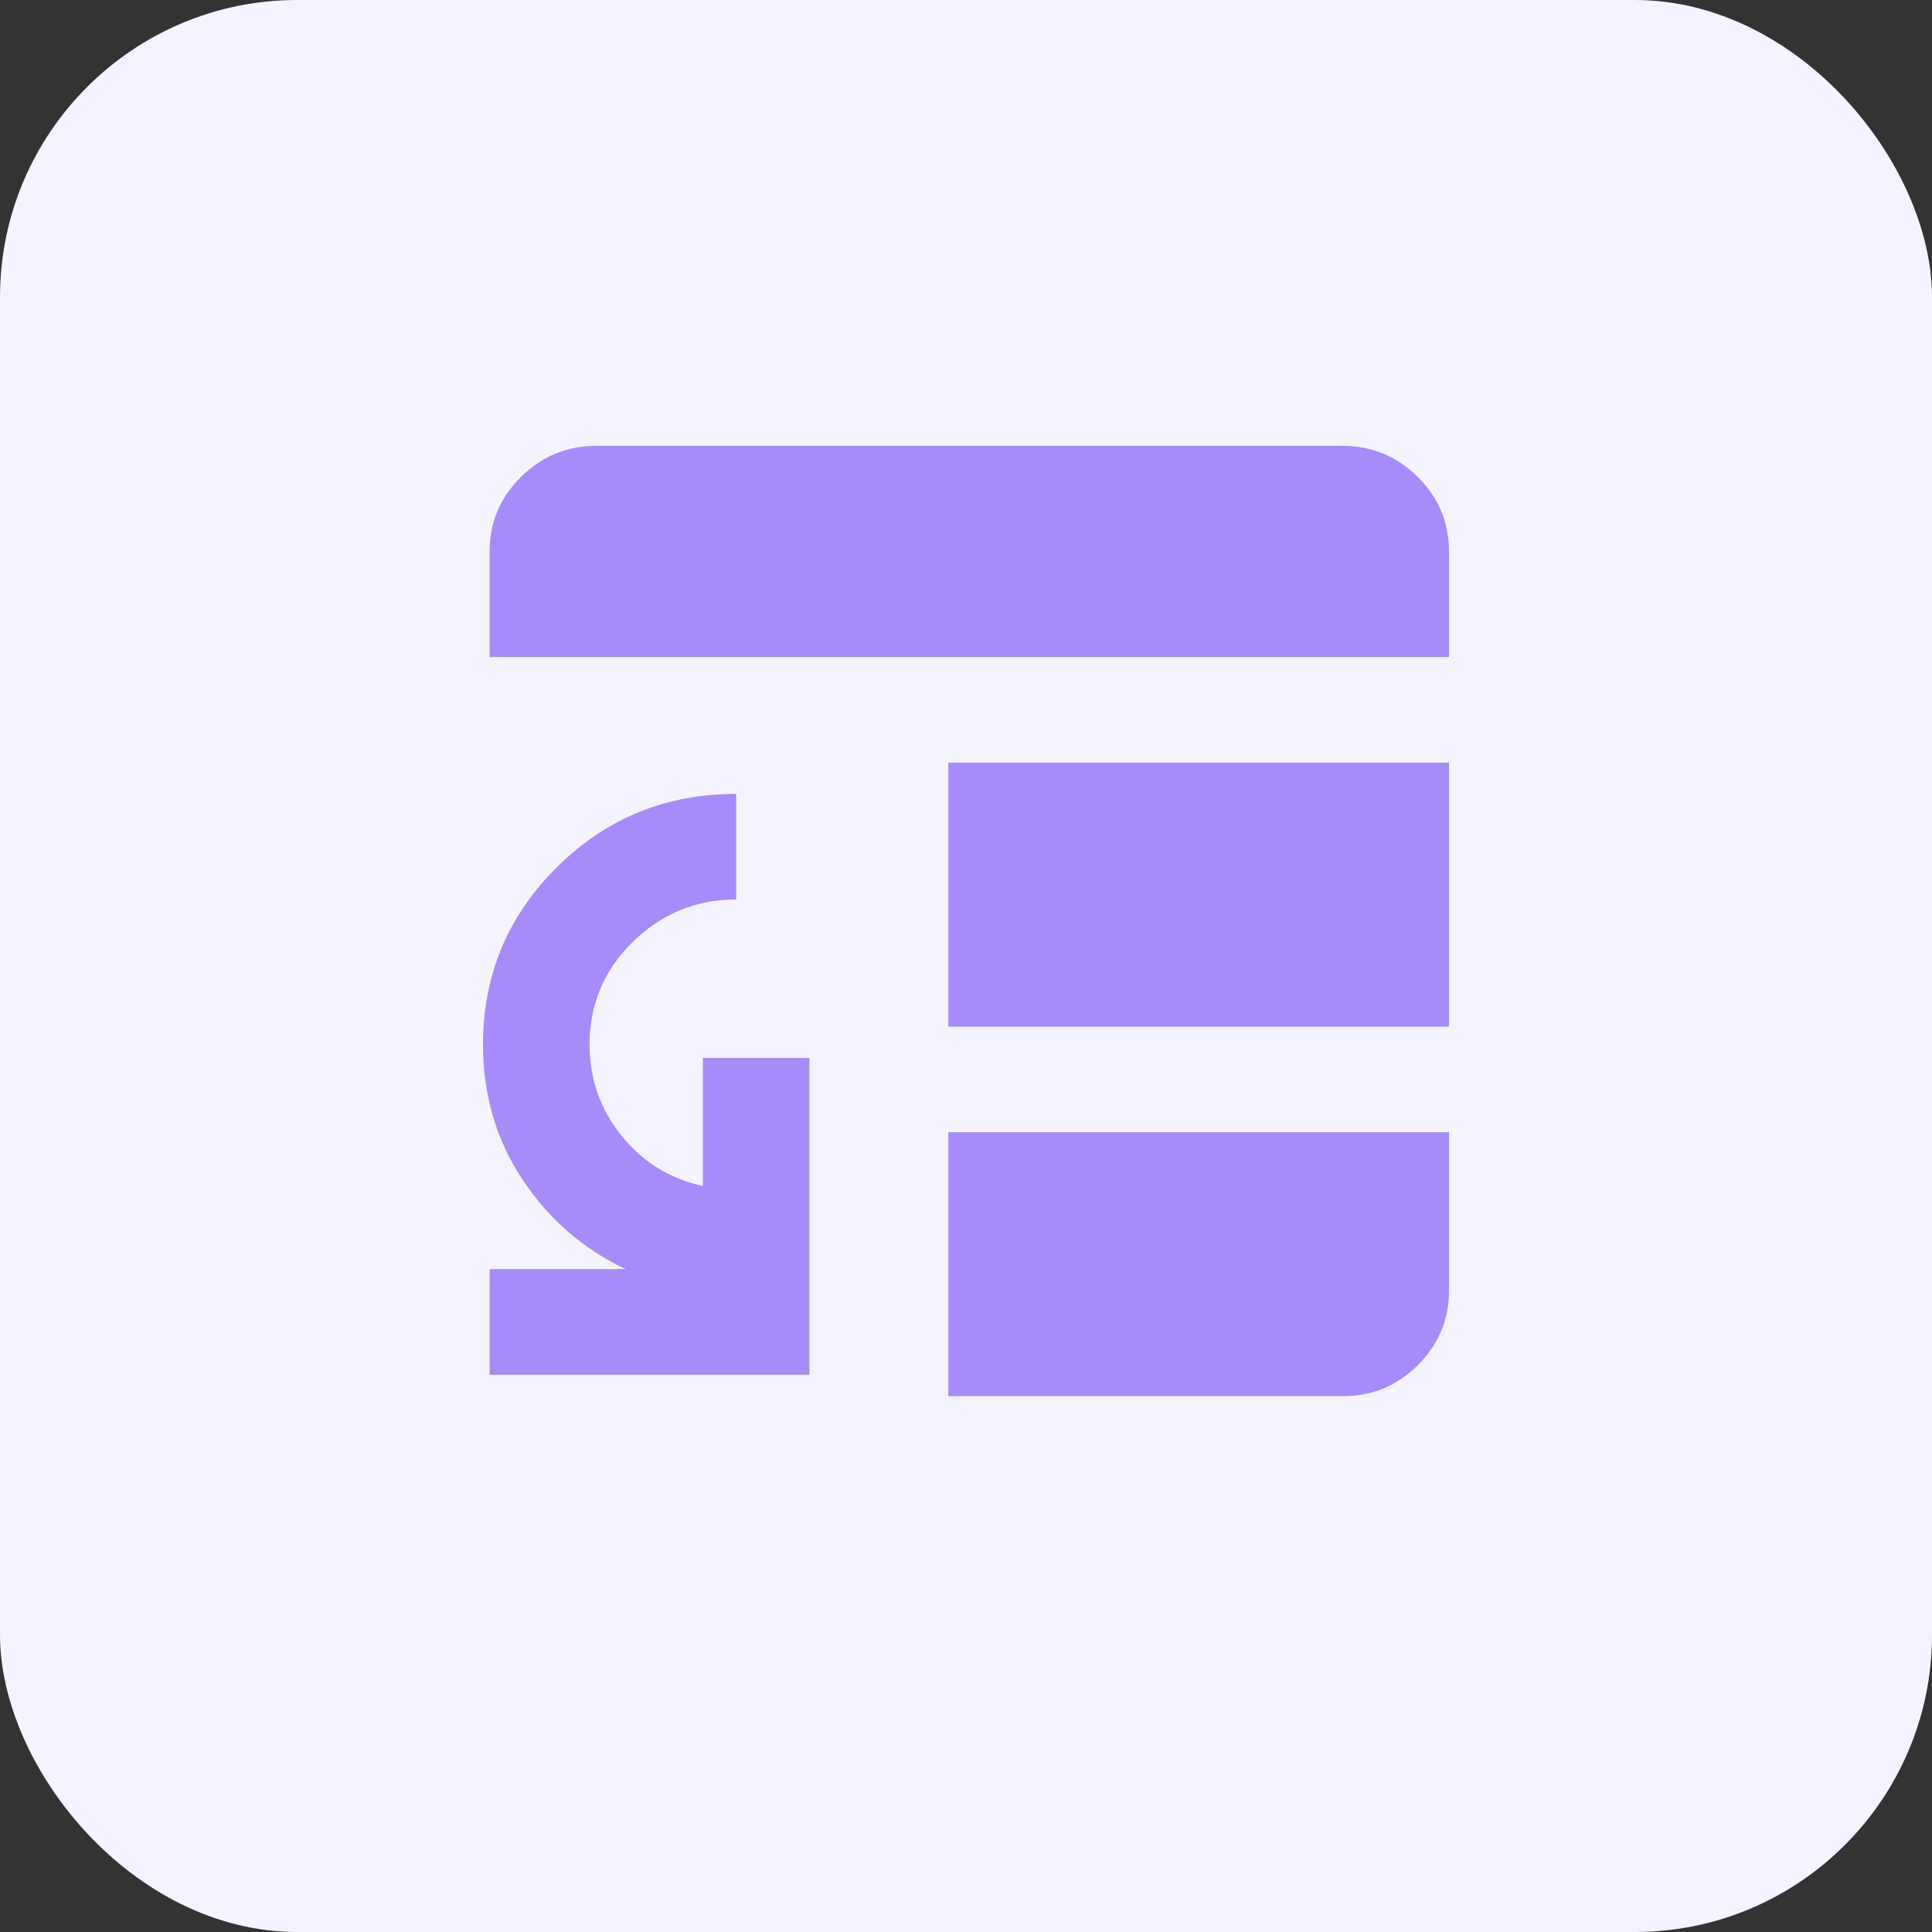
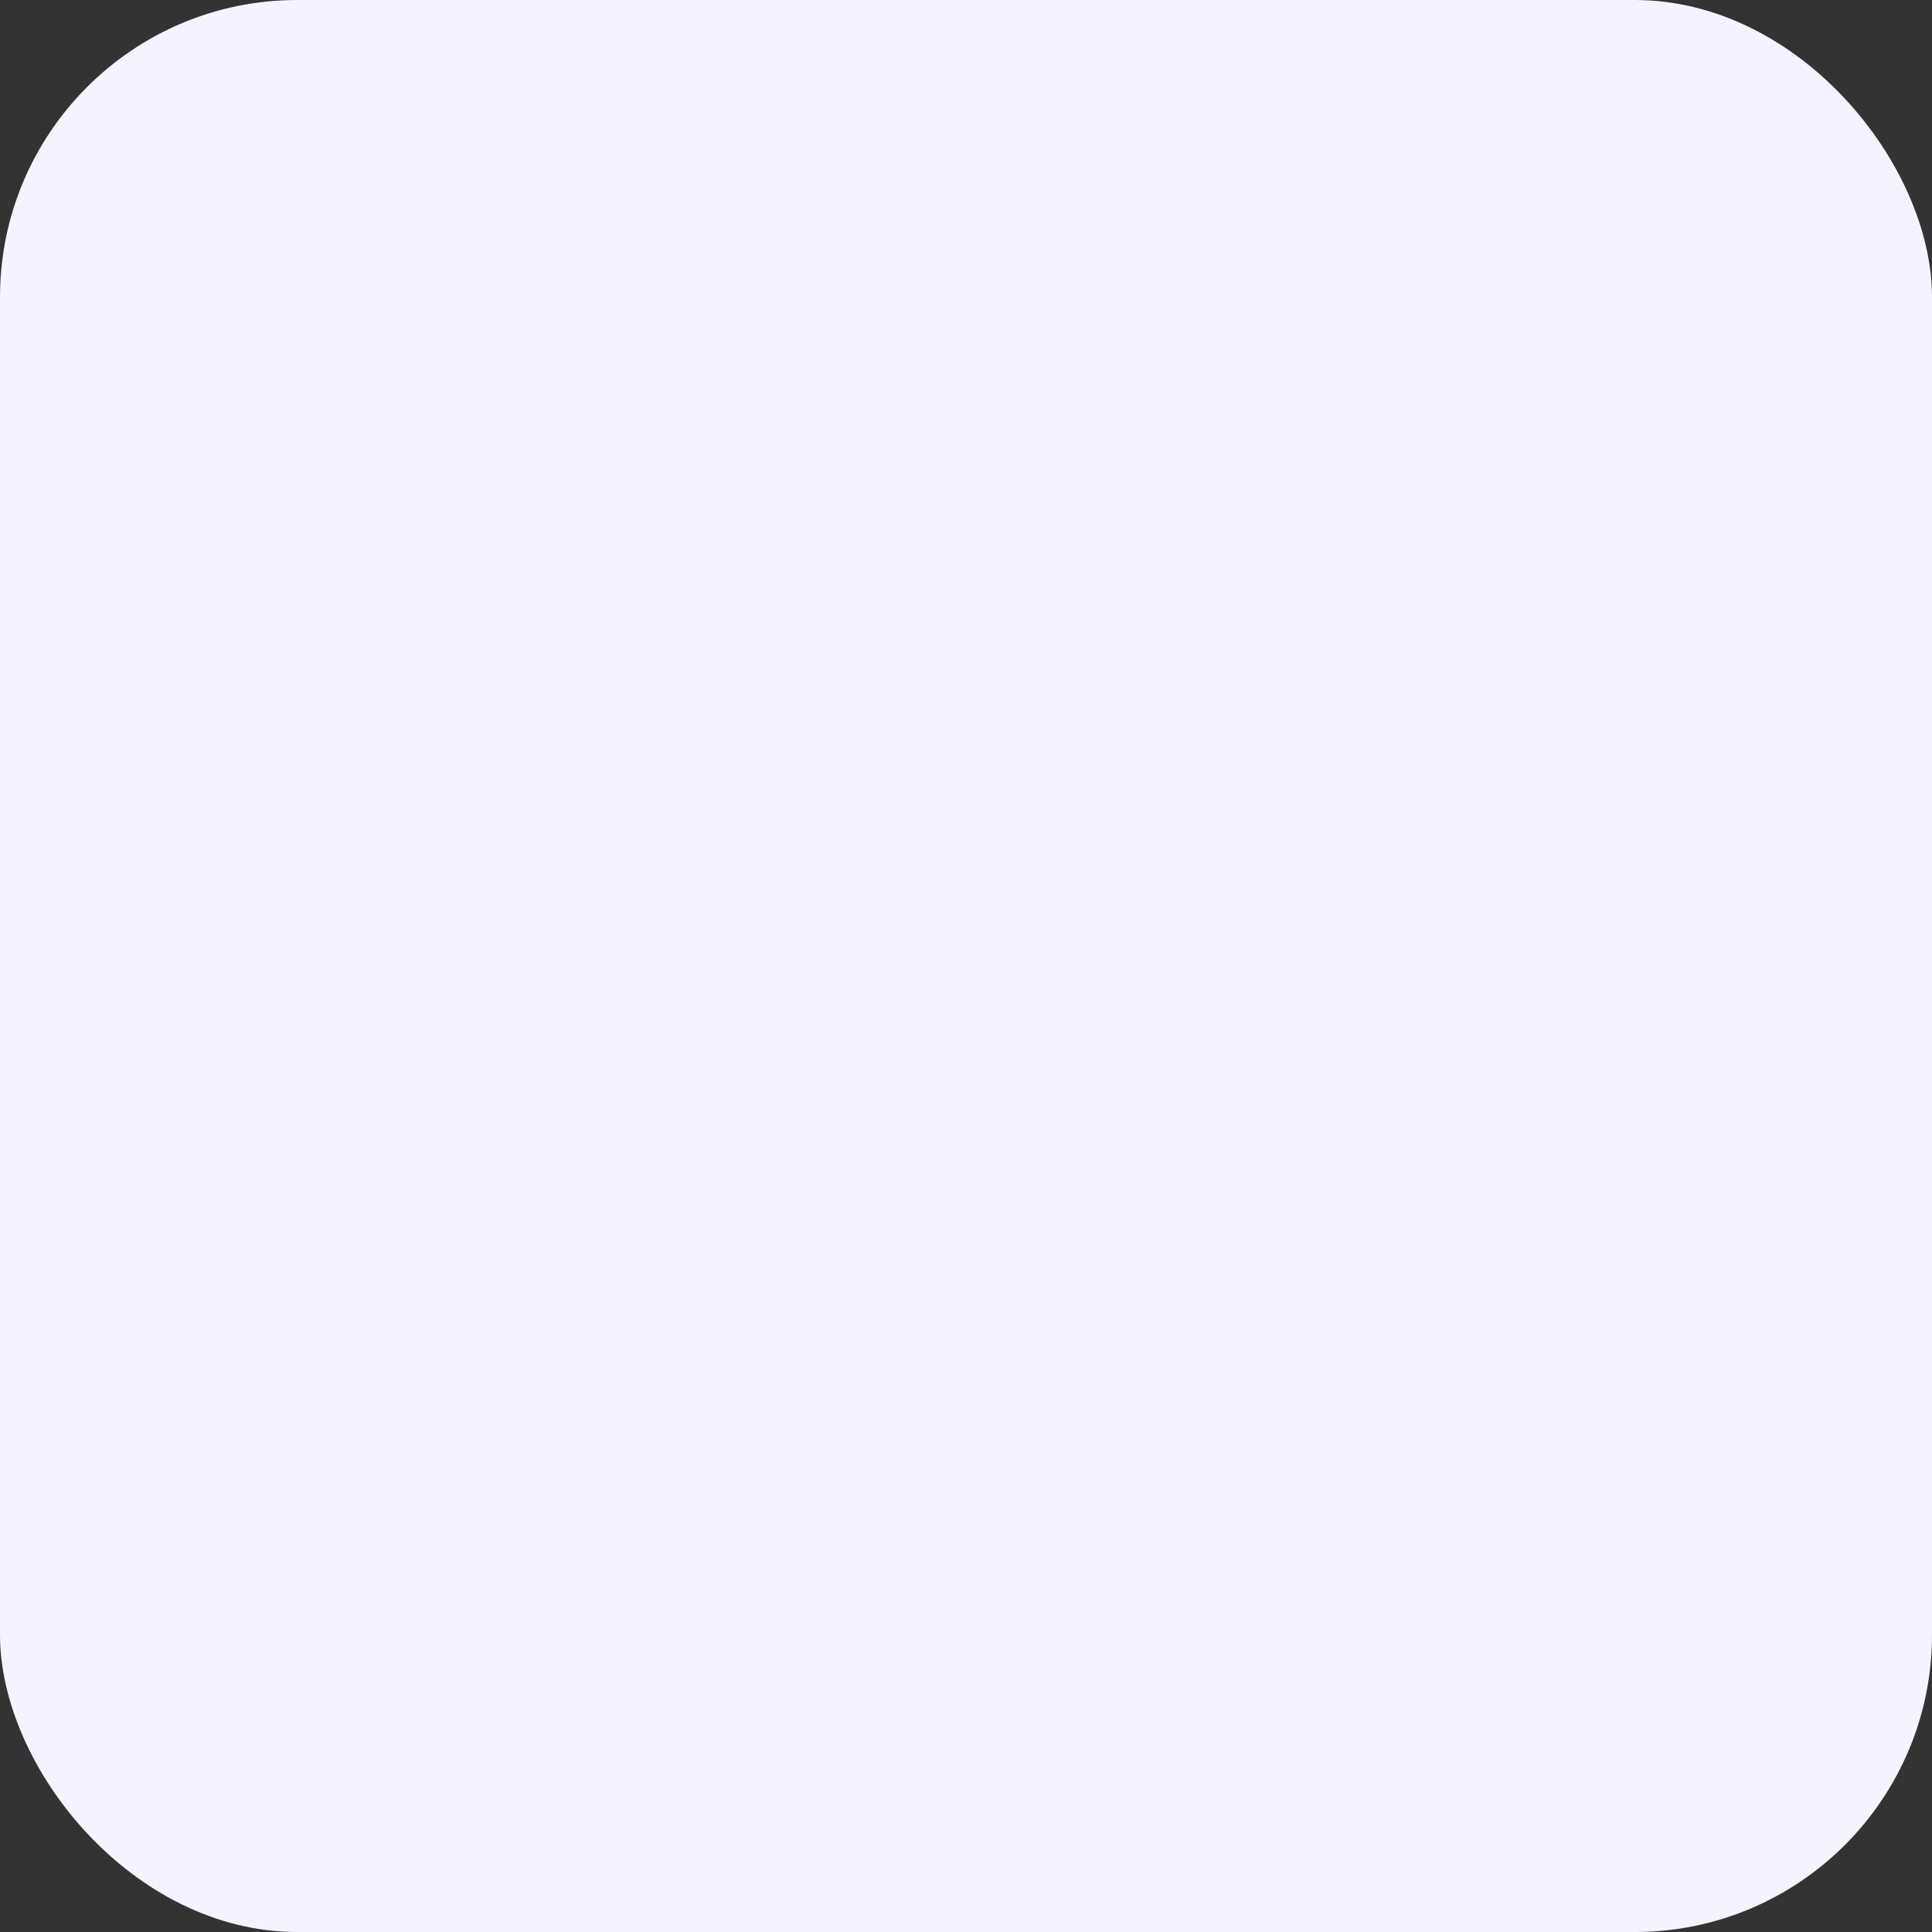
<svg xmlns="http://www.w3.org/2000/svg" width="52" height="52" viewBox="0 0 52 52" fill="none">
  <rect x="0" y="0" width="52" height="52" fill="#333333" stroke="none" />
  <rect width="52" height="52" rx="8" fill="#F5F3FF" />
-   <path d="M25.524 30.474H39V34.737C39 35.518 38.719 36.188 38.158 36.745C37.597 37.302 36.921 37.58 36.131 37.579H25.524V30.474ZM25.524 27.632V20.526H39V27.632H25.524ZM13.179 17.684V14.842C13.179 14.06 13.46 13.392 14.023 12.836C14.585 12.28 15.26 12.001 16.048 12H36.131C36.92 12 37.596 12.278 38.158 12.836C38.72 13.393 39.001 14.062 39 14.842V17.684H13.179ZM13.179 37V34.158H16.837C15.69 33.613 14.764 32.808 14.059 31.742C13.354 30.676 13.001 29.468 13 28.118C13 26.247 13.664 24.654 14.991 23.339C16.318 22.024 17.926 21.367 19.814 21.368V24.21C18.738 24.21 17.812 24.59 17.035 25.347C16.259 26.105 15.87 27.029 15.869 28.118C15.869 29.042 16.156 29.859 16.73 30.57C17.303 31.28 18.033 31.73 18.917 31.92V28.474H21.786V37H13.179Z" fill="#A78BFA" />
</svg>